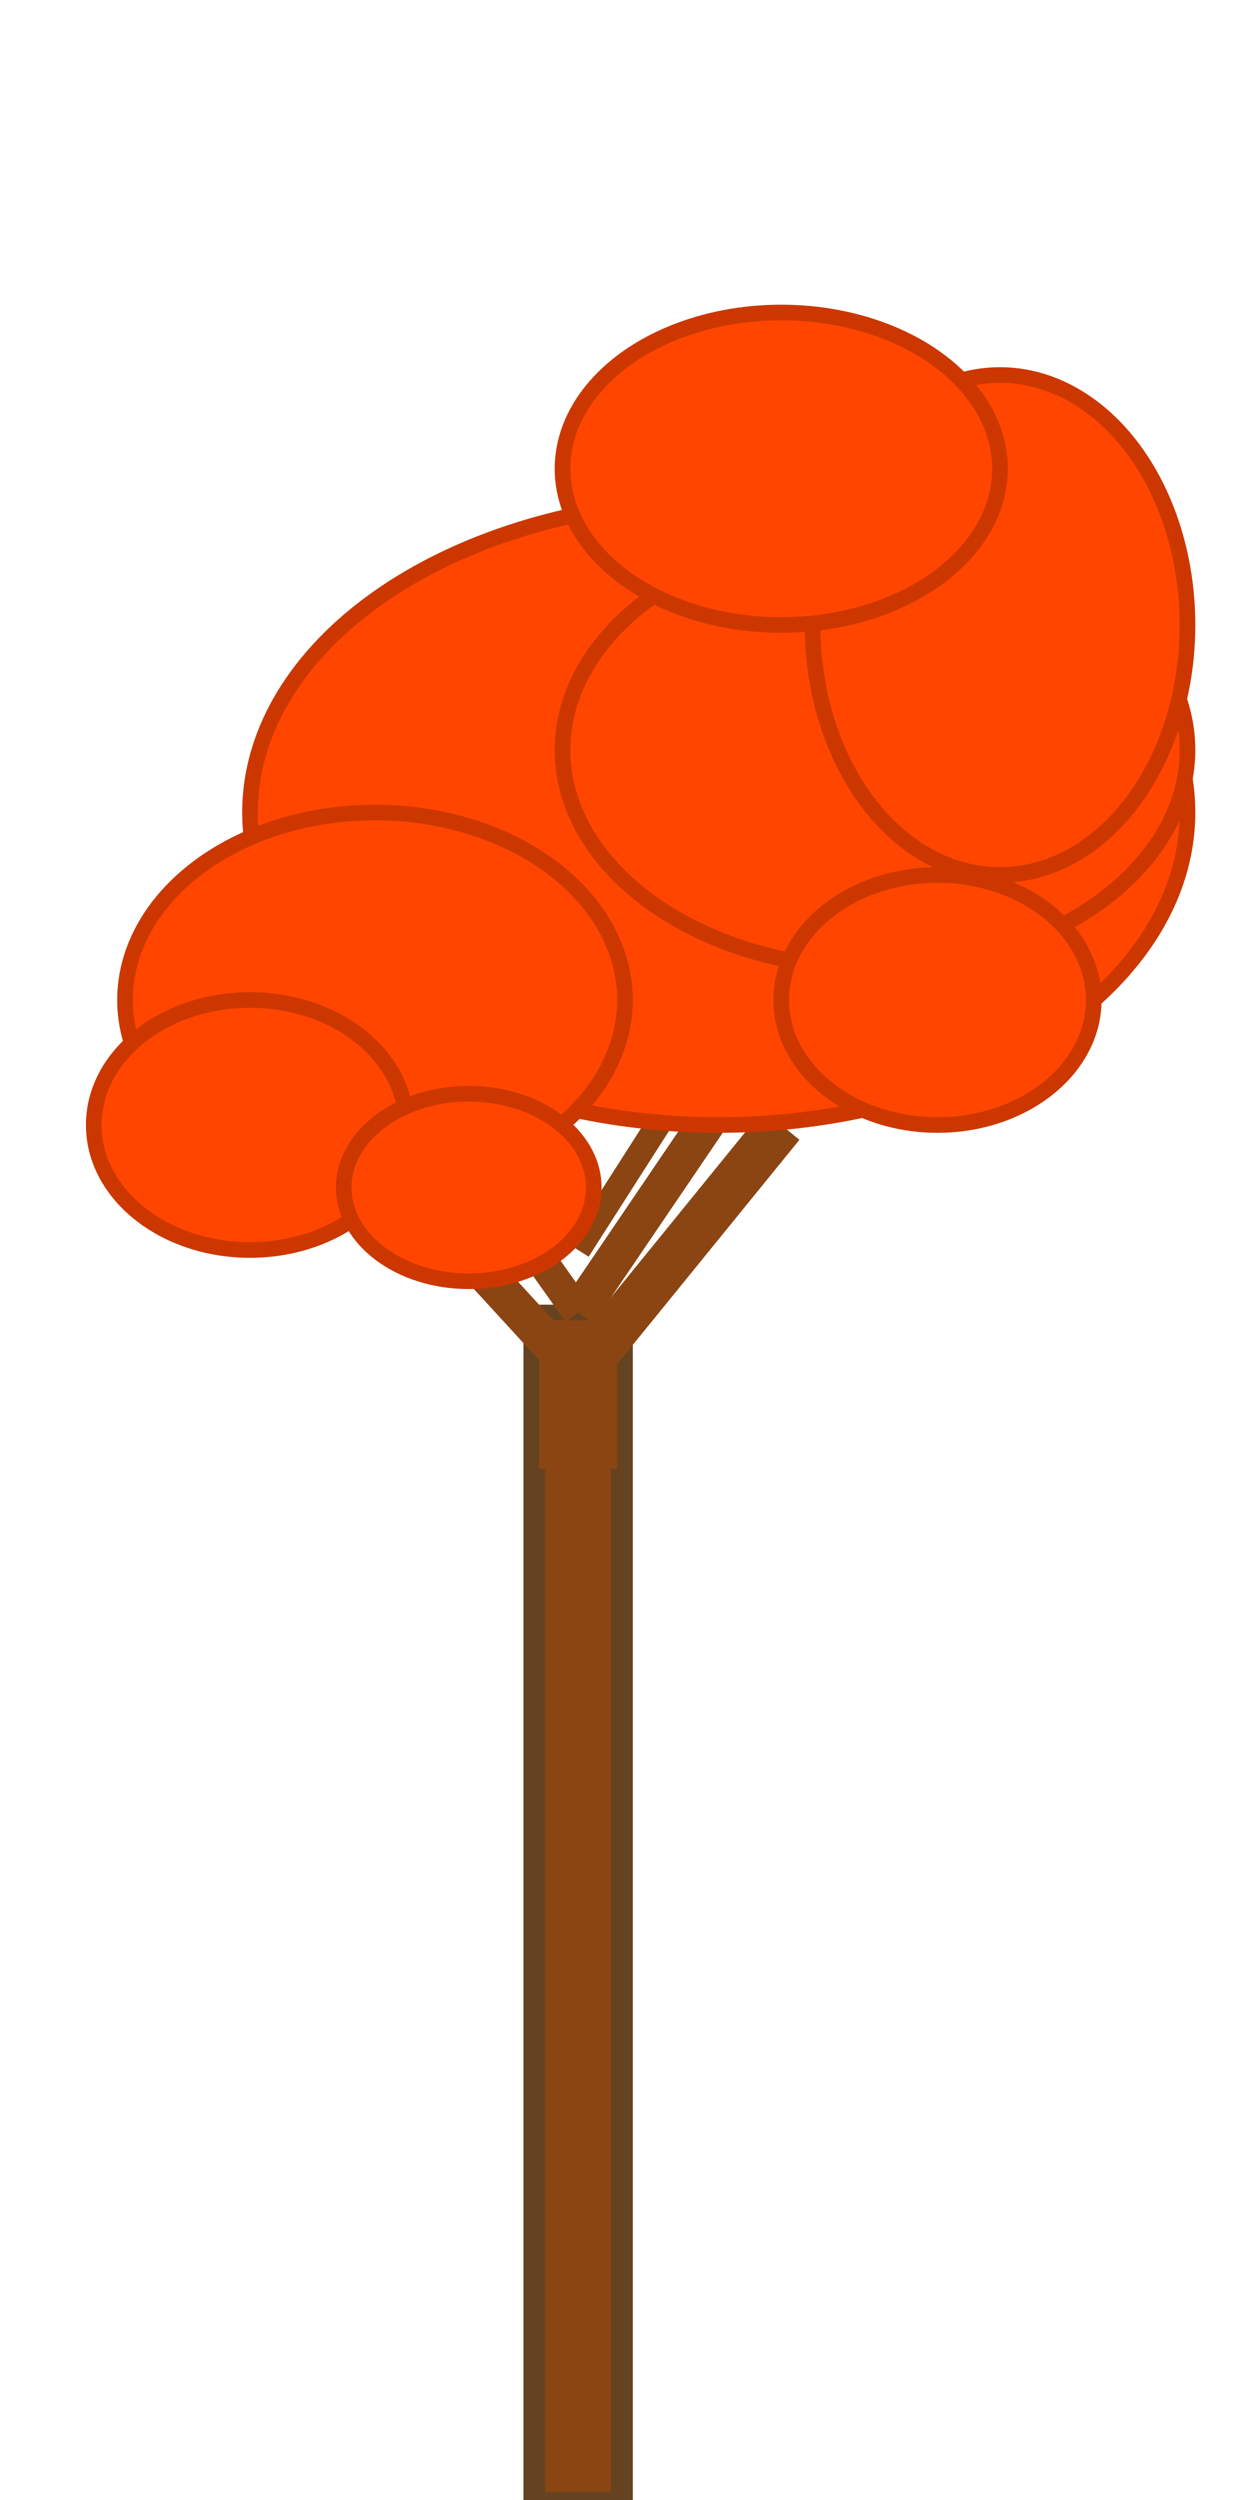
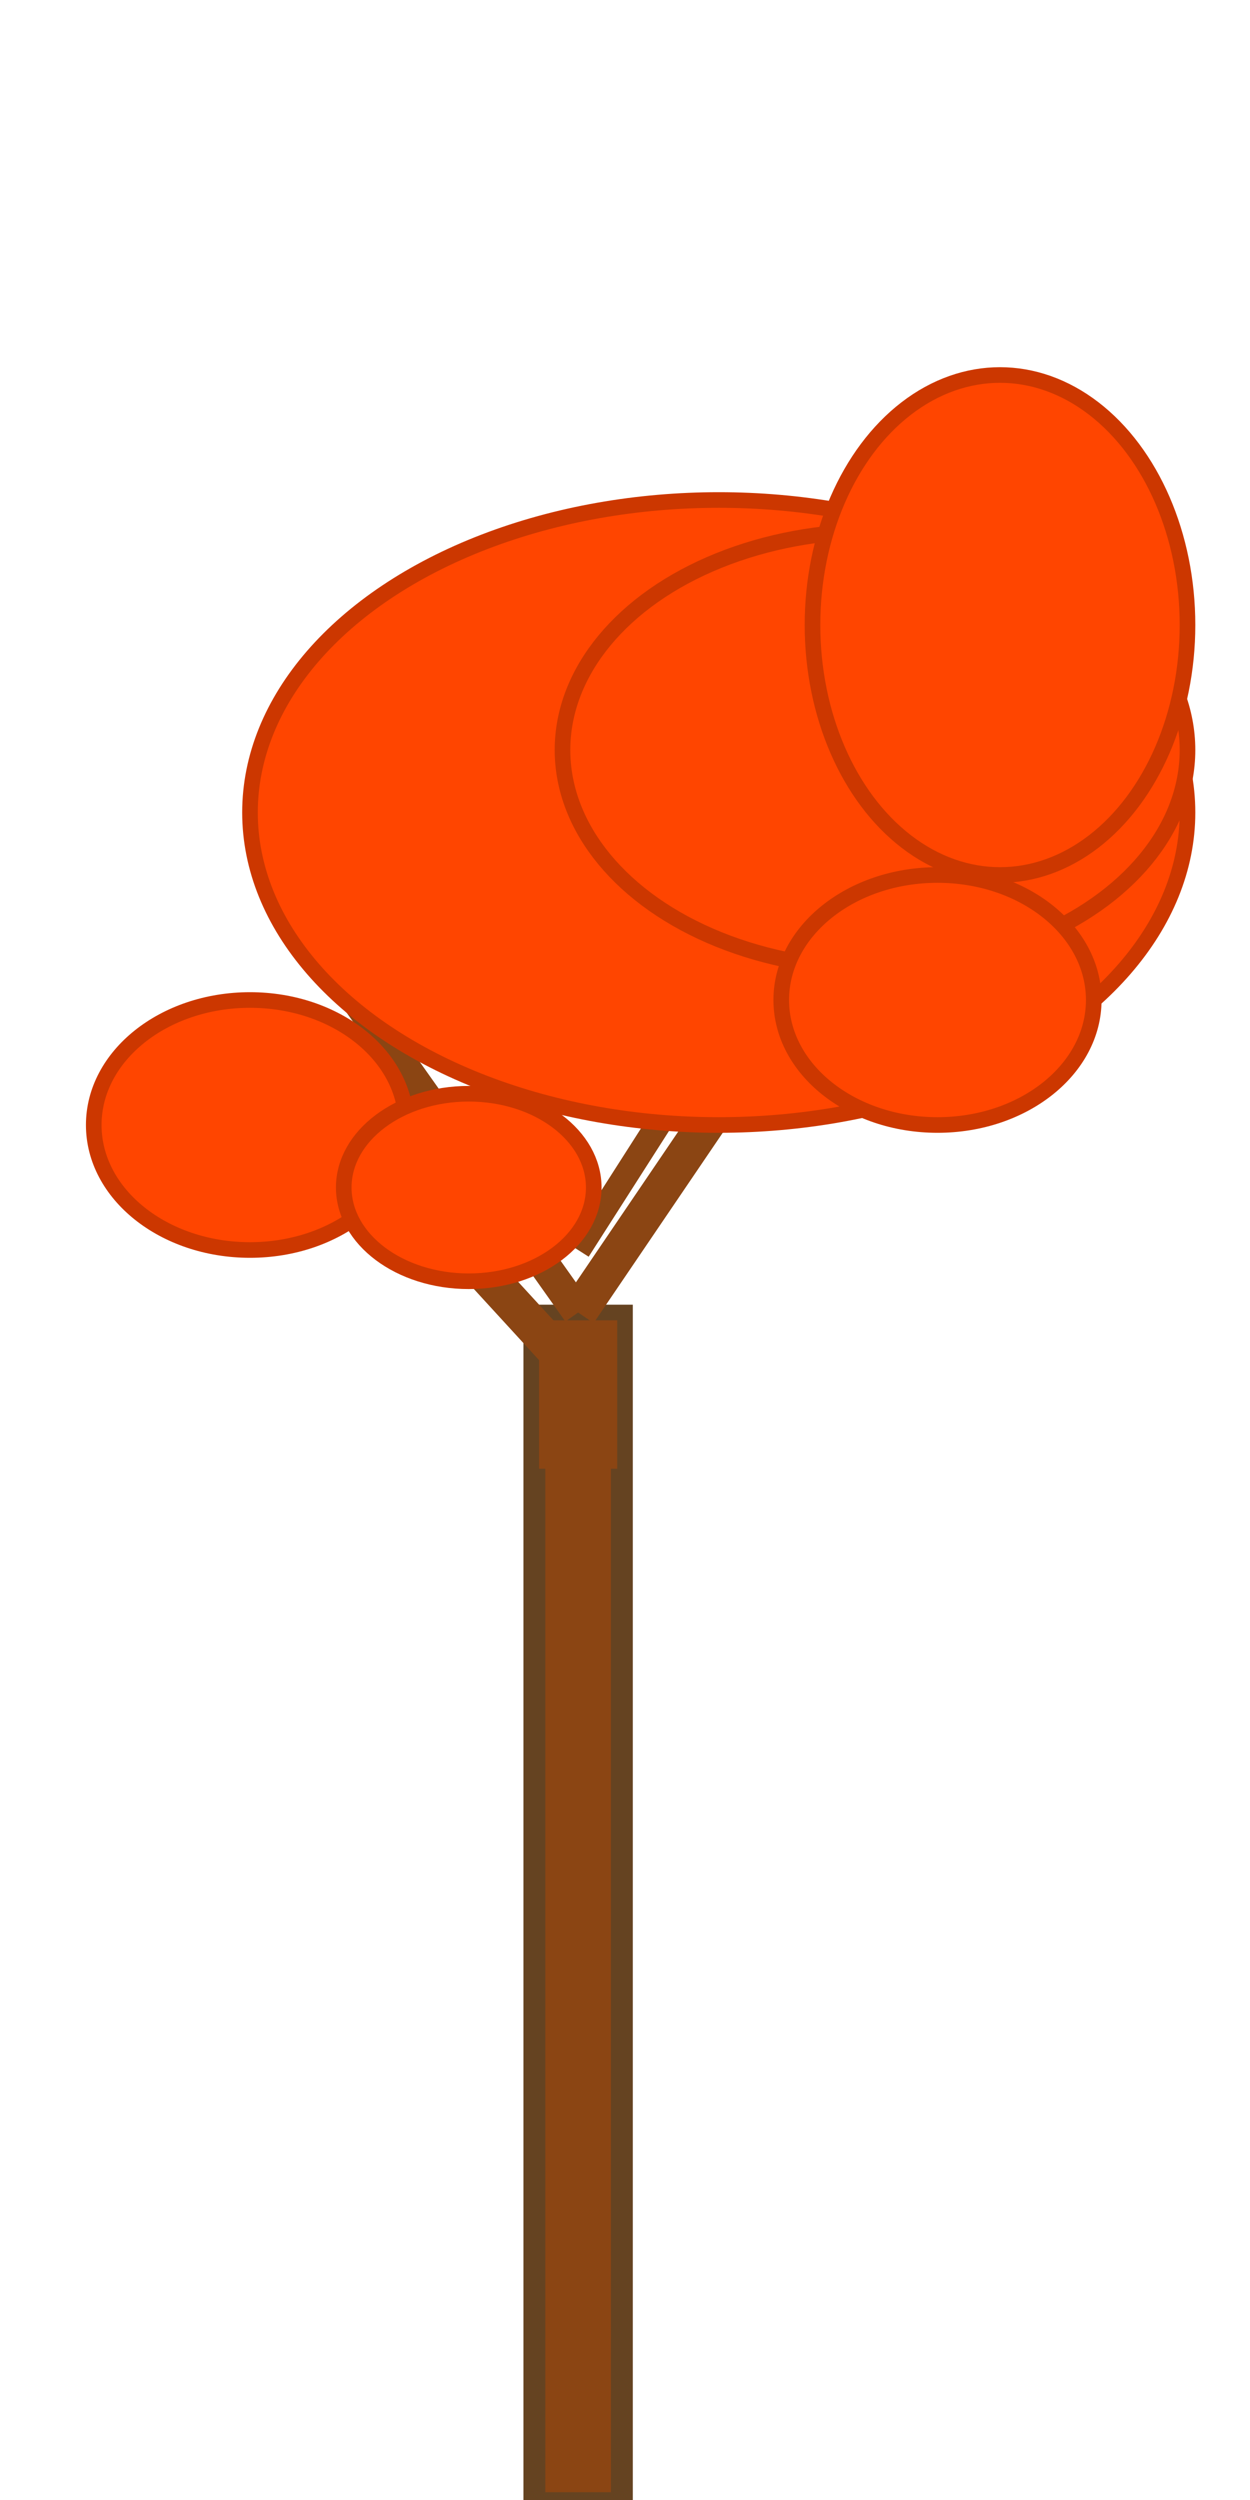
<svg xmlns="http://www.w3.org/2000/svg" viewBox="0 0 40 80">
  <rect x="17" y="42" width="3" height="38" fill="#8b4513" stroke="#654321" stroke-width="0.5" />
  <line x1="17.3" y1="47" x2="17.3" y2="80" stroke="#654321" stroke-width="0.3" />
  <line x1="19.7" y1="47" x2="19.7" y2="80" stroke="#654321" stroke-width="0.3" />
  <line x1="18.5" y1="44" x2="13" y2="38" stroke="#8b4513" stroke-width="1.2" />
-   <line x1="18.5" y1="44" x2="25" y2="36" stroke="#8b4513" stroke-width="1.5" />
  <line x1="18.5" y1="42" x2="10" y2="30" stroke="#8b4513" stroke-width="1" />
  <line x1="18.5" y1="42" x2="28" y2="28" stroke="#8b4513" stroke-width="1.2" />
  <line x1="18.5" y1="40" x2="30" y2="22" stroke="#8b4513" stroke-width="0.8" />
  <g class="tree-leaves">
    <ellipse cx="23" cy="26" rx="15" ry="10" fill="#ff4500" stroke="#cc3700" stroke-width="0.5" />
-     <ellipse cx="12" cy="32" rx="8" ry="6" fill="#ff4500" stroke="#cc3700" stroke-width="0.5" />
    <ellipse cx="8" cy="36" rx="5" ry="4" fill="#ff4500" stroke="#cc3700" stroke-width="0.5" />
    <ellipse cx="28" cy="24" rx="10" ry="7" fill="#ff4500" stroke="#cc3700" stroke-width="0.5" />
    <ellipse cx="32" cy="20" rx="6" ry="8" fill="#ff4500" stroke="#cc3700" stroke-width="0.5" />
-     <ellipse cx="25" cy="15" rx="7" ry="5" fill="#ff4500" stroke="#cc3700" stroke-width="0.5" />
    <ellipse cx="15" cy="38" rx="4" ry="3" fill="#ff4500" stroke="#cc3700" stroke-width="0.5" />
    <ellipse cx="30" cy="32" rx="5" ry="4" fill="#ff4500" stroke="#cc3700" stroke-width="0.5" />
  </g>
</svg>